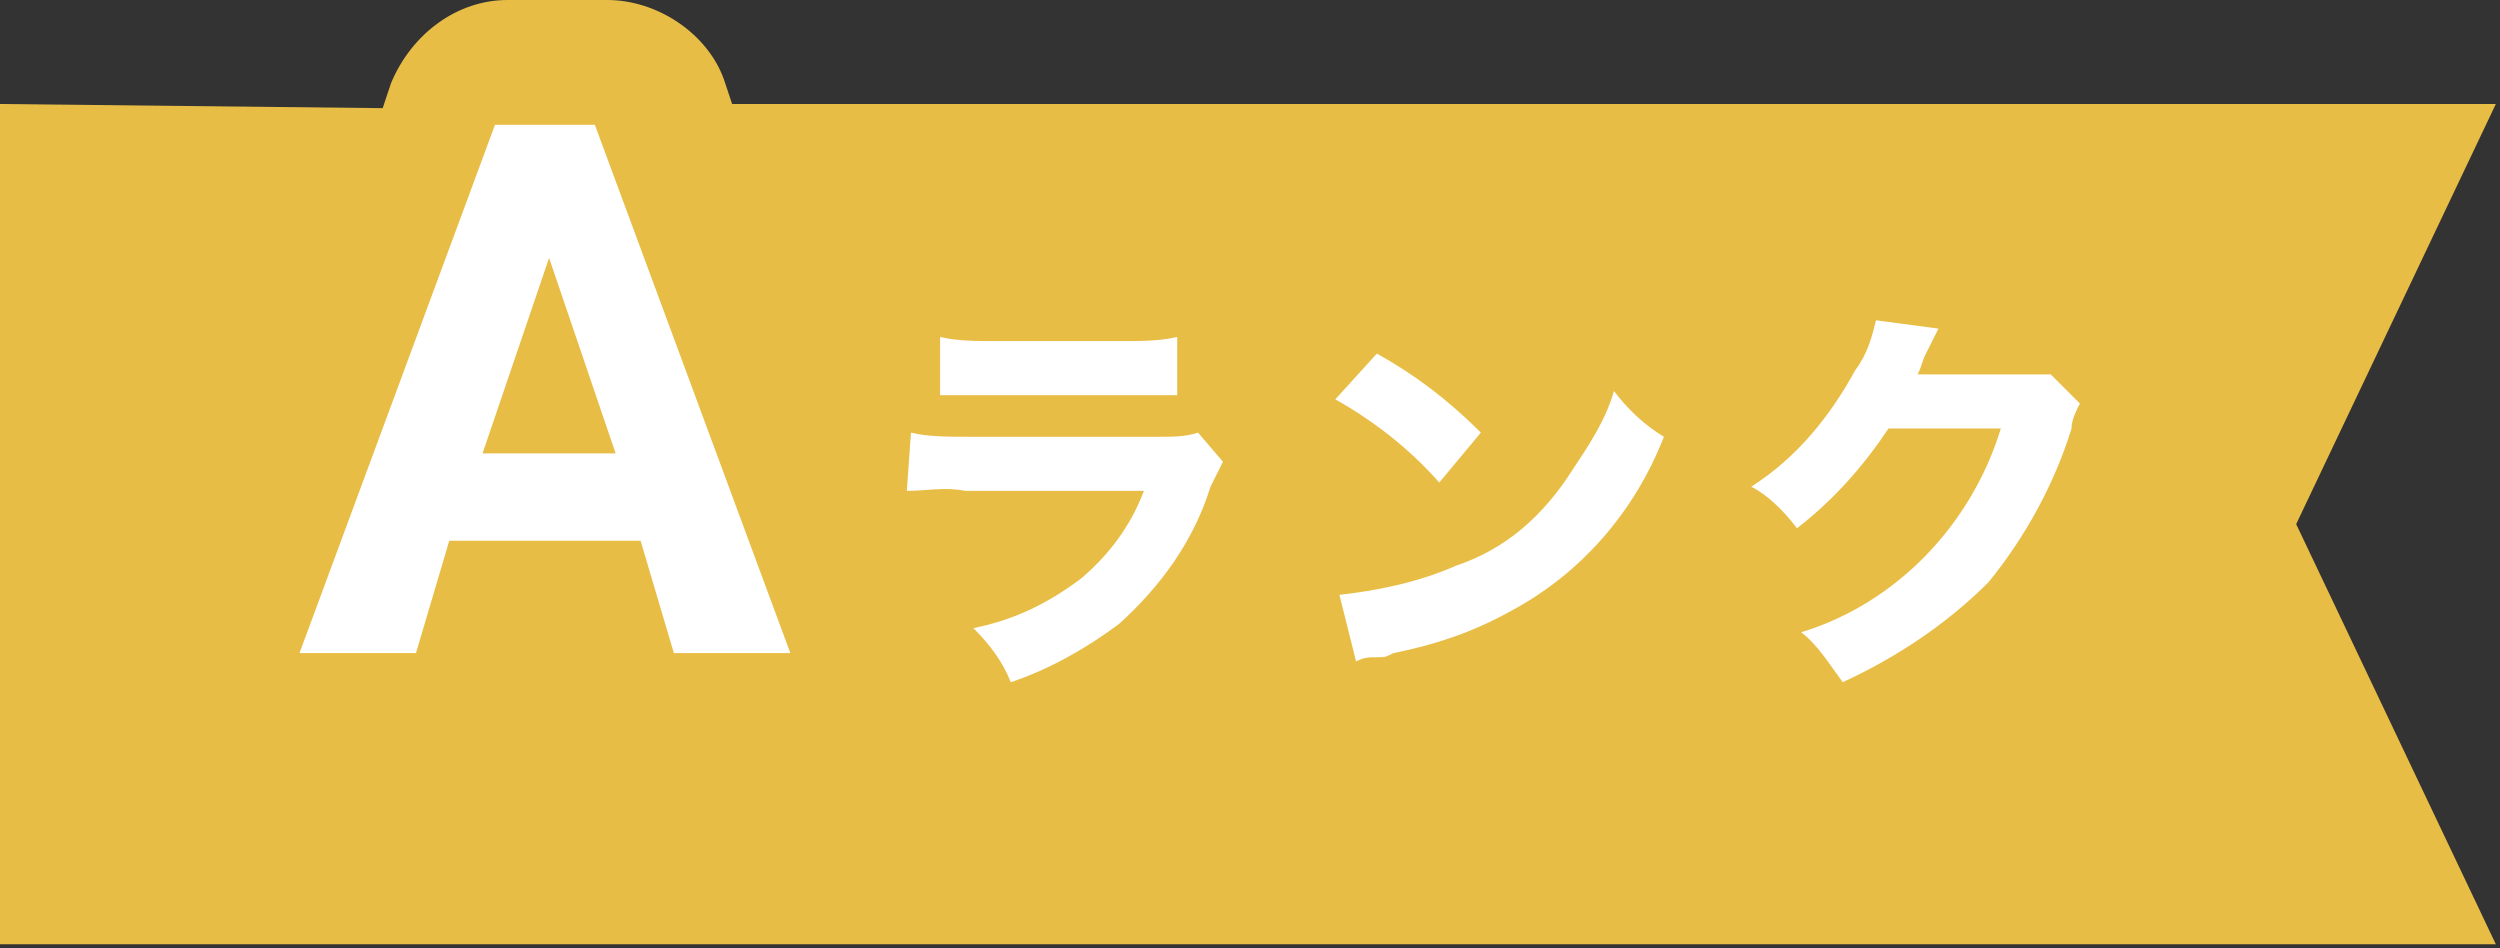
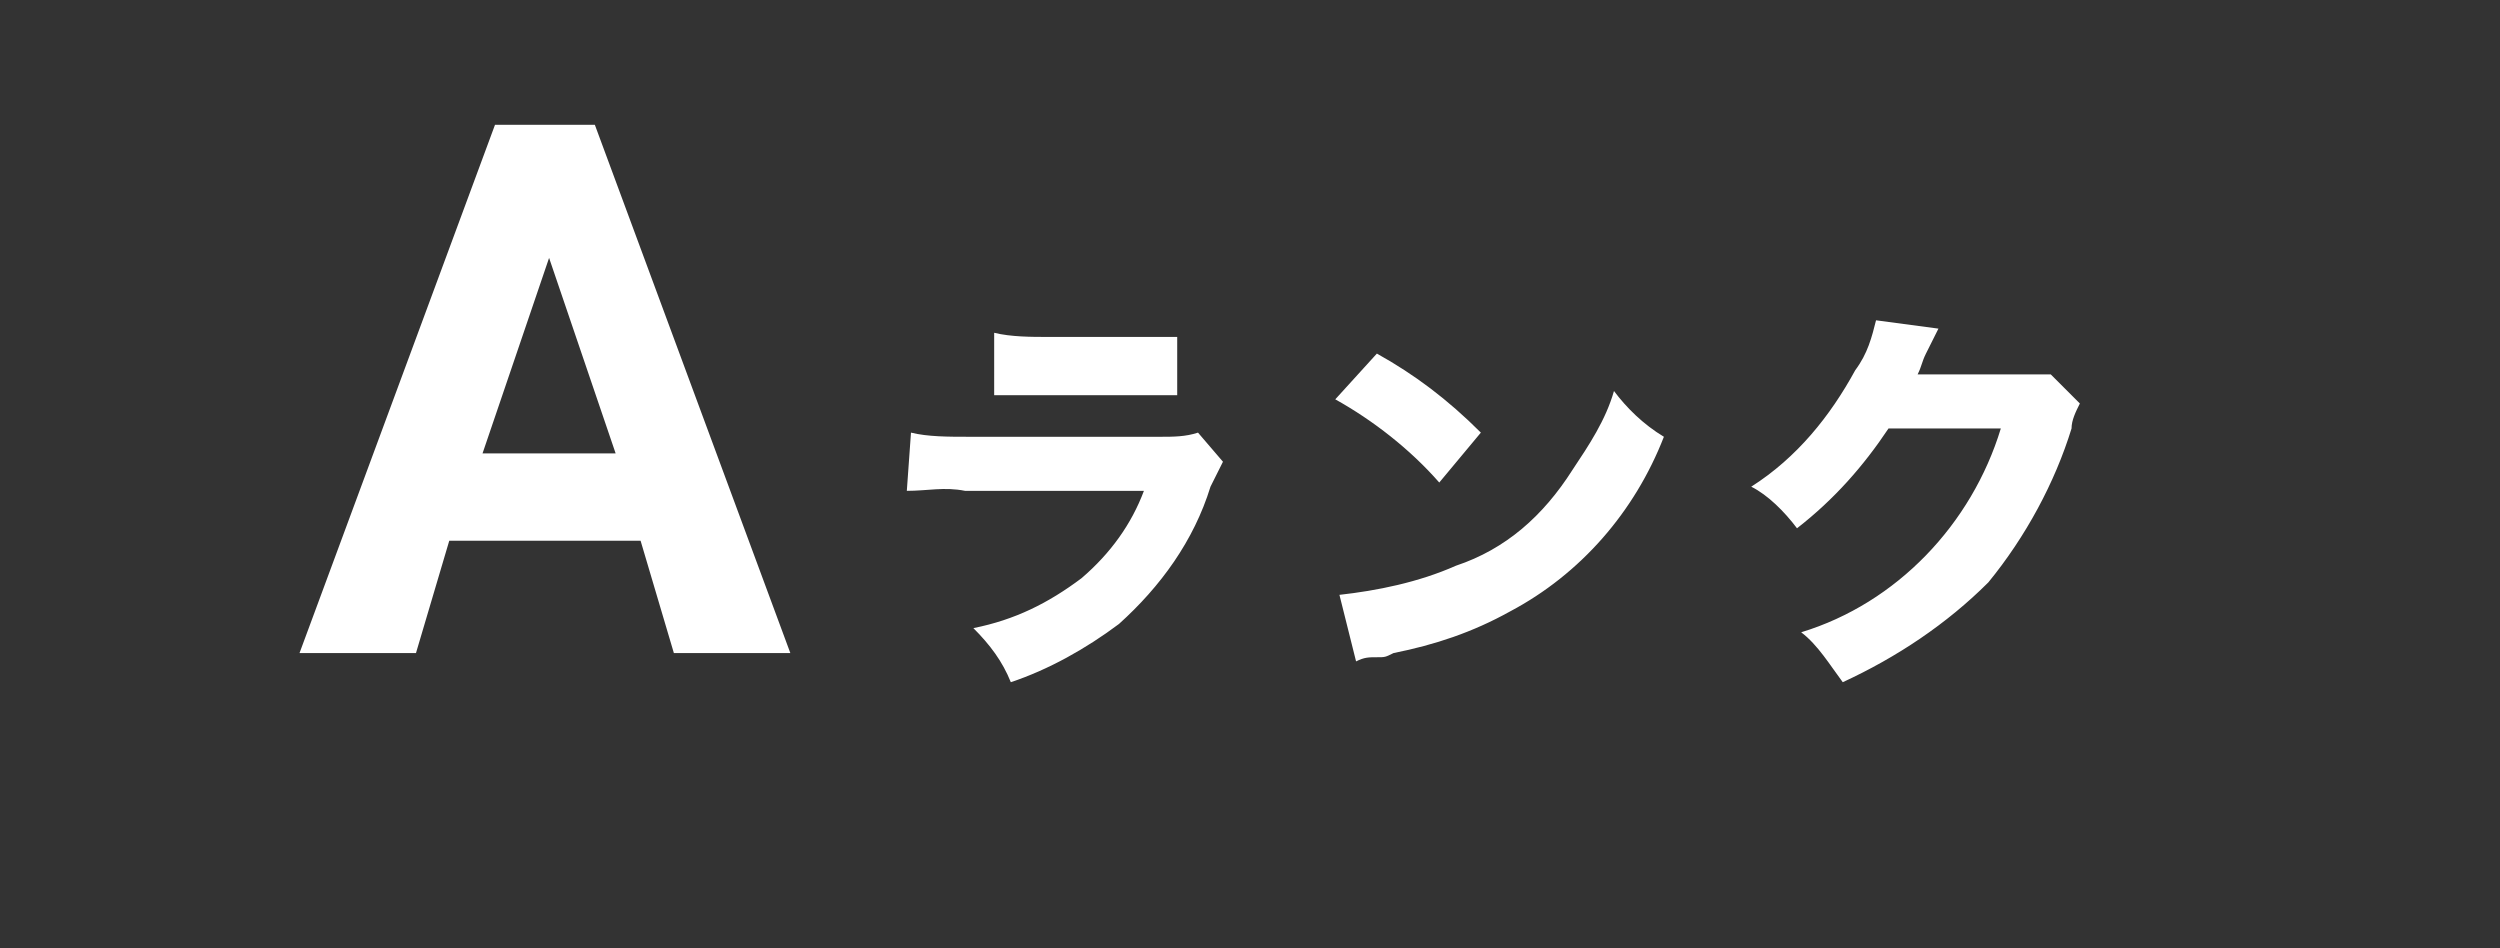
<svg xmlns="http://www.w3.org/2000/svg" version="1.1" id="レイヤー_1" x="0px" y="0px" viewBox="0 0 60.1 22.8" style="enable-background:new 0 0 60.1 22.8;" xml:space="preserve">
  <rect x="0" y="0" width="60.1" height="22.8" fill="#333333" stroke="none" />
  <style type="text/css">
	.st0{fill:#E8BD46;}
	.st1{fill:#FFFFFF;}
</style>
  <g id="グループ_27048" transform="translate(0 0)">
-     <path id="パス_8370" class="st0" d="M0,22.7V2.5l9.2,0.1l0.2-0.6C9.9,0.8,11,0,12.2,0h2.4c1.2,0,2.4,0.8,2.8,1.9l0.2,0.6h42.4   l-4.8,10.1l4.8,10.1l0,0L0,22.7z" />
-     <path id="パス_8371" class="st1" d="M15.4,13h-4.6L10,15.7H7.2L11.9,3h2.4l4.7,12.7h-2.8L15.4,13z M11.6,10.9h3.2l-1.6-4.7   L11.6,10.9z M22.6,9.5c0.3,0,0.7,0,1.3,0H27c0.4,0,0.9,0,1.3,0V8.1c-0.4,0.1-0.9,0.1-1.3,0.1h-3.1c-0.4,0-0.9,0-1.3-0.1V9.5z    M21.8,11.8c0.5,0,0.9-0.1,1.4,0h4.3c-0.3,0.8-0.8,1.5-1.5,2.1c-0.8,0.6-1.6,1-2.6,1.2c0.4,0.4,0.7,0.8,0.9,1.3   c0.9-0.3,1.8-0.8,2.6-1.4c1-0.9,1.8-2,2.2-3.3c0.1-0.2,0.2-0.4,0.3-0.6l-0.6-0.7c-0.3,0.1-0.6,0.1-0.9,0.1h-4.6c-0.5,0-1,0-1.4-0.1   L21.8,11.8z M32.1,9.6c0.9,0.5,1.8,1.2,2.5,2l1-1.2C34.8,9.6,34,9,33.1,8.5L32.1,9.6z M32.6,15.9c0.2-0.1,0.3-0.1,0.5-0.1   c0.2,0,0.2,0,0.4-0.1c1-0.2,1.9-0.5,2.8-1c1.7-0.9,3-2.4,3.7-4.2c-0.5-0.3-0.9-0.7-1.2-1.1c-0.2,0.7-0.6,1.3-1,1.9   c-0.7,1.1-1.6,1.9-2.8,2.3c-0.9,0.4-1.9,0.6-2.8,0.7L32.6,15.9z M45.1,7.7c-0.1,0.4-0.2,0.8-0.5,1.2C44,10,43.2,11,42.1,11.7   c0.4,0.2,0.8,0.6,1.1,1c0.9-0.7,1.6-1.5,2.2-2.4l2.7,0c-0.7,2.3-2.5,4.2-4.8,4.9c0.4,0.3,0.7,0.8,1,1.2c1.3-0.6,2.5-1.4,3.5-2.4   c0.9-1.1,1.6-2.4,2-3.7c0-0.2,0.1-0.4,0.2-0.6l-0.7-0.7C49,9,48.8,9,48.6,9l-2.5,0c0.1-0.2,0.1-0.3,0.2-0.5   c0.1-0.2,0.2-0.4,0.3-0.6L45.1,7.7z" />
+     <path id="パス_8371" class="st1" d="M15.4,13h-4.6L10,15.7H7.2L11.9,3h2.4l4.7,12.7h-2.8L15.4,13z M11.6,10.9h3.2l-1.6-4.7   L11.6,10.9z M22.6,9.5c0.3,0,0.7,0,1.3,0H27c0.4,0,0.9,0,1.3,0V8.1h-3.1c-0.4,0-0.9,0-1.3-0.1V9.5z    M21.8,11.8c0.5,0,0.9-0.1,1.4,0h4.3c-0.3,0.8-0.8,1.5-1.5,2.1c-0.8,0.6-1.6,1-2.6,1.2c0.4,0.4,0.7,0.8,0.9,1.3   c0.9-0.3,1.8-0.8,2.6-1.4c1-0.9,1.8-2,2.2-3.3c0.1-0.2,0.2-0.4,0.3-0.6l-0.6-0.7c-0.3,0.1-0.6,0.1-0.9,0.1h-4.6c-0.5,0-1,0-1.4-0.1   L21.8,11.8z M32.1,9.6c0.9,0.5,1.8,1.2,2.5,2l1-1.2C34.8,9.6,34,9,33.1,8.5L32.1,9.6z M32.6,15.9c0.2-0.1,0.3-0.1,0.5-0.1   c0.2,0,0.2,0,0.4-0.1c1-0.2,1.9-0.5,2.8-1c1.7-0.9,3-2.4,3.7-4.2c-0.5-0.3-0.9-0.7-1.2-1.1c-0.2,0.7-0.6,1.3-1,1.9   c-0.7,1.1-1.6,1.9-2.8,2.3c-0.9,0.4-1.9,0.6-2.8,0.7L32.6,15.9z M45.1,7.7c-0.1,0.4-0.2,0.8-0.5,1.2C44,10,43.2,11,42.1,11.7   c0.4,0.2,0.8,0.6,1.1,1c0.9-0.7,1.6-1.5,2.2-2.4l2.7,0c-0.7,2.3-2.5,4.2-4.8,4.9c0.4,0.3,0.7,0.8,1,1.2c1.3-0.6,2.5-1.4,3.5-2.4   c0.9-1.1,1.6-2.4,2-3.7c0-0.2,0.1-0.4,0.2-0.6l-0.7-0.7C49,9,48.8,9,48.6,9l-2.5,0c0.1-0.2,0.1-0.3,0.2-0.5   c0.1-0.2,0.2-0.4,0.3-0.6L45.1,7.7z" />
  </g>
</svg>